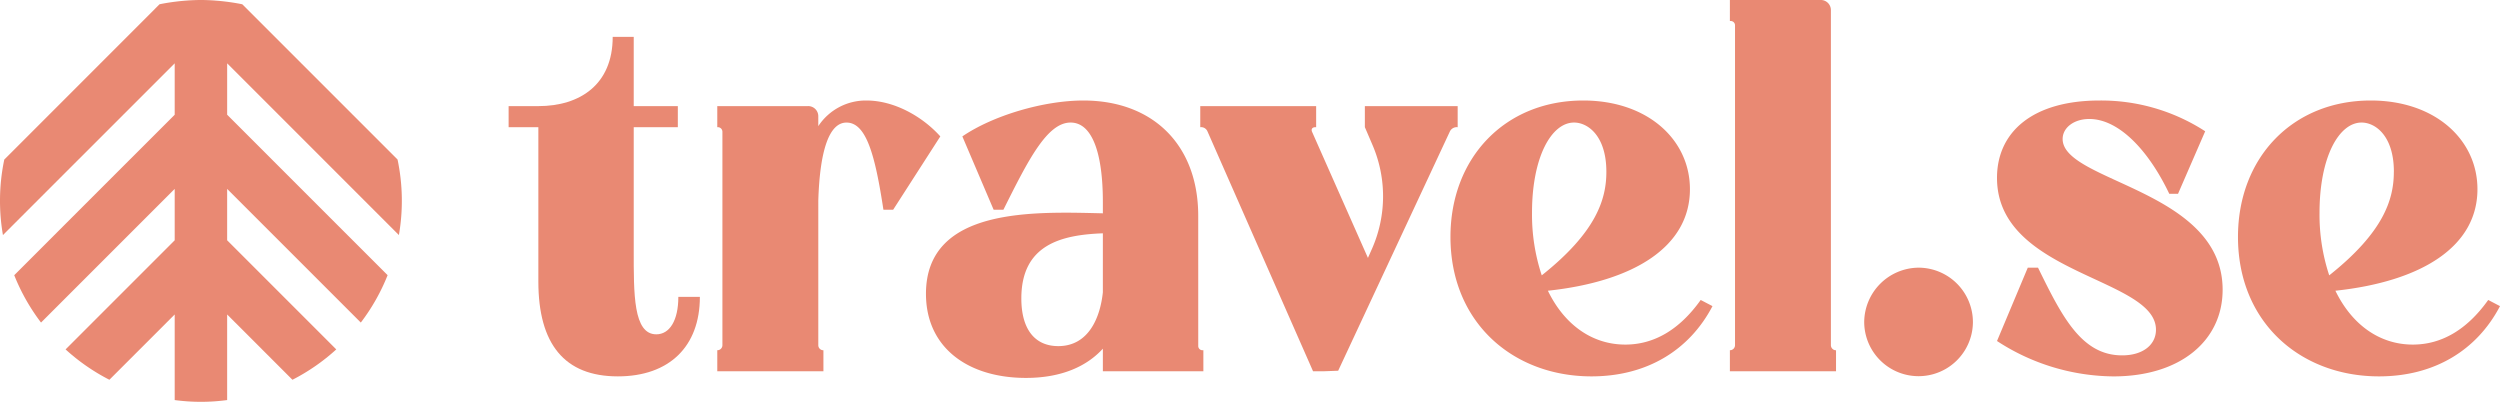
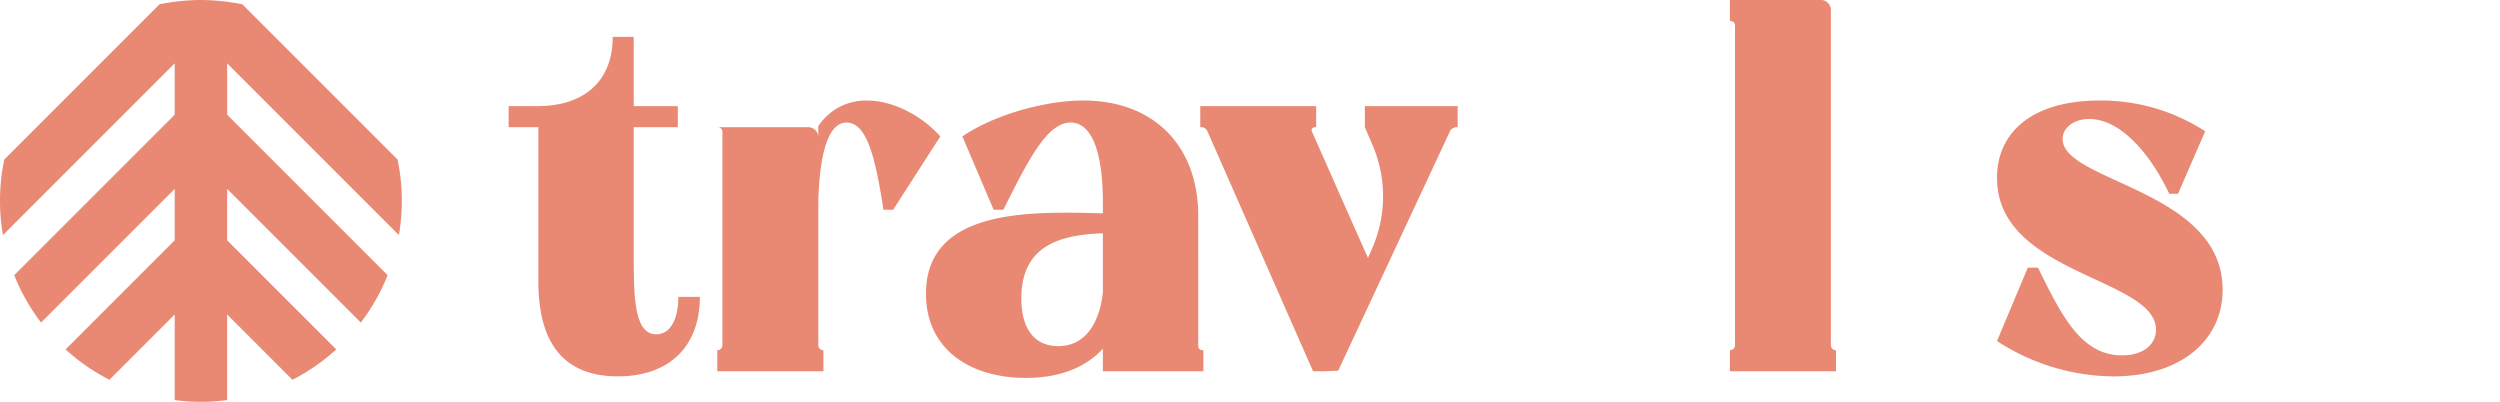
<svg xmlns="http://www.w3.org/2000/svg" width="534.405" height="85.899" viewBox="0 0 534.405 85.899">
  <defs>
    <clipPath id="clip-path">
      <rect id="Rectangle_1" data-name="Rectangle 1" width="534.405" height="85.899" transform="translate(0 0)" fill="none" />
    </clipPath>
  </defs>
  <g id="Group_2" data-name="Group 2" transform="translate(0 0)">
    <g id="Group_1" data-name="Group 1" clip-path="url(#clip-path)">
      <path id="Path_1" data-name="Path 1" d="M149.607,63.464c0,10.633-6.576,16.991-17.538,16.991-11.4,0-16.989-6.906-16.989-20.279V27.184h-6.357v-4.5h6.357c8.878,0,15.893-4.6,15.893-14.8h4.494v14.8h9.427v4.5h-9.427V53.49c0,9.317-.109,17.976,4.823,17.976,2.85,0,4.713-2.959,4.713-8Z" fill="#e98973" />
-       <path id="Path_2" data-name="Path 2" d="M174.921,26.964a12.159,12.159,0,0,1,10.3-5.479c5.918,0,11.947,3.4,15.783,7.672L190.924,44.831h-2.082C187.088,33.322,185.225,26.2,180.95,26.2c-3.727,0-5.7,6.028-6.029,16.66V73.769a1.082,1.082,0,0,0,.987,1.1h.109v4.494H153.328V74.865h.11a1.082,1.082,0,0,0,.986-1.1V28.17a.982.982,0,0,0-.986-.986h-.11v-4.5h19.291a2.16,2.16,0,0,1,2.3,2.193Z" fill="#e98973" />
+       <path id="Path_2" data-name="Path 2" d="M174.921,26.964a12.159,12.159,0,0,1,10.3-5.479c5.918,0,11.947,3.4,15.783,7.672L190.924,44.831h-2.082C187.088,33.322,185.225,26.2,180.95,26.2c-3.727,0-5.7,6.028-6.029,16.66V73.769a1.082,1.082,0,0,0,.987,1.1h.109v4.494H153.328V74.865h.11a1.082,1.082,0,0,0,.986-1.1V28.17a.982.982,0,0,0-.986-.986h-.11h19.291a2.16,2.16,0,0,1,2.3,2.193Z" fill="#e98973" />
      <path id="Path_3" data-name="Path 3" d="M256.139,73.987a.9.9,0,0,0,.986.878h.109v4.493H235.75V74.535c-3.4,3.727-8.768,6.248-16.441,6.248-12.386,0-21.373-6.467-21.373-17.976,0-18.633,23.347-17.538,37.814-17.208V43.187c0-10.524-2.3-16.99-6.9-16.99-5.043,0-9.1,8.112-14.36,18.634H212.4l-6.686-15.674c6.576-4.494,17.428-7.672,25.868-7.672,14.907,0,24.553,9.535,24.553,24.661ZM218.324,63.794c0,6.685,2.959,10.193,7.891,10.193,6.576,0,8.988-6.248,9.535-11.508V49.873c-8.878.329-17.426,2.411-17.426,13.921" fill="#e98973" />
      <path id="Path_4" data-name="Path 4" d="M256.57,27.184v-4.5h24.772v4.5h-.109c-.768,0-.987.438-.768.985l11.948,26.964.876-1.972a27.766,27.766,0,0,0,.11-22.142l-1.644-3.835v-4.5h19.839v4.5h-.109a1.63,1.63,0,0,0-1.535.876l-23.9,51.189-2.959.109h-2.412L258.1,28.06a1.468,1.468,0,0,0-1.425-.876Z" fill="#e98973" />
-       <path id="Path_5" data-name="Path 5" d="M330.879,62.148c3.509,7.236,9.427,11.511,16.552,11.511,6.028,0,11.509-3.069,16.112-9.537l2.521,1.316c-4.932,9.427-14.03,15.017-25.867,15.017-16.771,0-30.144-11.511-30.144-29.815,0-16.88,11.62-29.156,28.389-29.156,13.7,0,22.8,8.329,22.8,18.962,0,12.277-11.948,19.73-30.363,21.7m12.5-25.429c0-7.672-3.946-10.522-6.906-10.522-4.822,0-8.987,7.344-8.987,19.292a41.251,41.251,0,0,0,2.082,13.372c11.729-9.316,13.811-16.331,13.811-22.142" fill="#e98973" />
      <path id="Path_6" data-name="Path 6" d="M391.378,73.768a1.082,1.082,0,0,0,.985,1.1h.11v4.494H369.784V74.864h.109a1.082,1.082,0,0,0,.987-1.1V5.48a.921.921,0,0,0-.987-.987h-.109V0h19.292a2.16,2.16,0,0,1,2.3,2.193Z" fill="#e98973" />
-       <path id="Path_7" data-name="Path 7" d="M410.115,57.217a11.649,11.649,0,0,1,11.62,11.728,11.62,11.62,0,0,1-23.238,0,11.719,11.719,0,0,1,11.618-11.728" fill="#e98973" />
      <path id="Path_8" data-name="Path 8" d="M426.883,38.035c0-9.865,7.673-16.55,21.923-16.55a40.88,40.88,0,0,1,22.579,6.576l-5.809,13.373h-1.863c-4.494-9.427-10.852-16-17.1-16-3.289,0-5.7,1.864-5.7,4.275,0,9.207,34.2,10.851,34.2,32.225,0,10.852-8.989,18.525-23.347,18.525a46.14,46.14,0,0,1-24.882-7.564l6.577-15.674h2.193c5.151,10.522,9.316,18.743,17.976,18.743,4.494,0,7.234-2.3,7.234-5.481,0-11.18-33.98-11.727-33.98-32.444" fill="#e98973" />
-       <path id="Path_9" data-name="Path 9" d="M499.22,62.148c3.509,7.236,9.427,11.511,16.552,11.511,6.028,0,11.509-3.069,16.112-9.537l2.521,1.316c-4.932,9.427-14.03,15.017-25.867,15.017-16.771,0-30.144-11.511-30.144-29.815,0-16.88,11.62-29.156,28.389-29.156,13.7,0,22.8,8.329,22.8,18.962,0,12.277-11.948,19.73-30.363,21.7m12.5-25.429c0-7.672-3.946-10.522-6.906-10.522-4.822,0-8.987,7.344-8.987,19.292A41.251,41.251,0,0,0,497.9,58.861c11.729-9.316,13.811-16.331,13.811-22.142" fill="#e98973" />
      <path id="Path_10" data-name="Path 10" d="M85.269,50.248a42.895,42.895,0,0,0-.286-16.142L51.793.916C50.73.694,49.647.524,48.556.38v0c-.04-.006-.082-.007-.123-.013q-1.192-.153-2.4-.24C45.906.115,45.784.1,45.661.095,44.767.039,43.869,0,42.962,0h-.025c-.907,0-1.8.038-2.7.094-.125.008-.248.02-.373.029q-1.21.087-2.4.24c-.041,0-.083.007-.124.013v0c-1.091.143-2.173.314-3.237.536L.916,34.106A42.895,42.895,0,0,0,.63,50.248L37.343,13.535V24.523l-34.3,34.3A42.849,42.849,0,0,0,8.771,68.951L37.343,40.379V51.366L14.017,74.691a43.018,43.018,0,0,0,9.367,6.489L37.343,67.221v18.3a43.472,43.472,0,0,0,5.588.375h.037a43.28,43.28,0,0,0,5.588-.376v-18.3L62.515,81.18a43.052,43.052,0,0,0,9.367-6.489L48.556,51.366V40.379L77.128,68.951a42.884,42.884,0,0,0,5.729-10.127l-34.3-34.3V13.535Z" fill="#e98973" />
    </g>
  </g>
</svg>